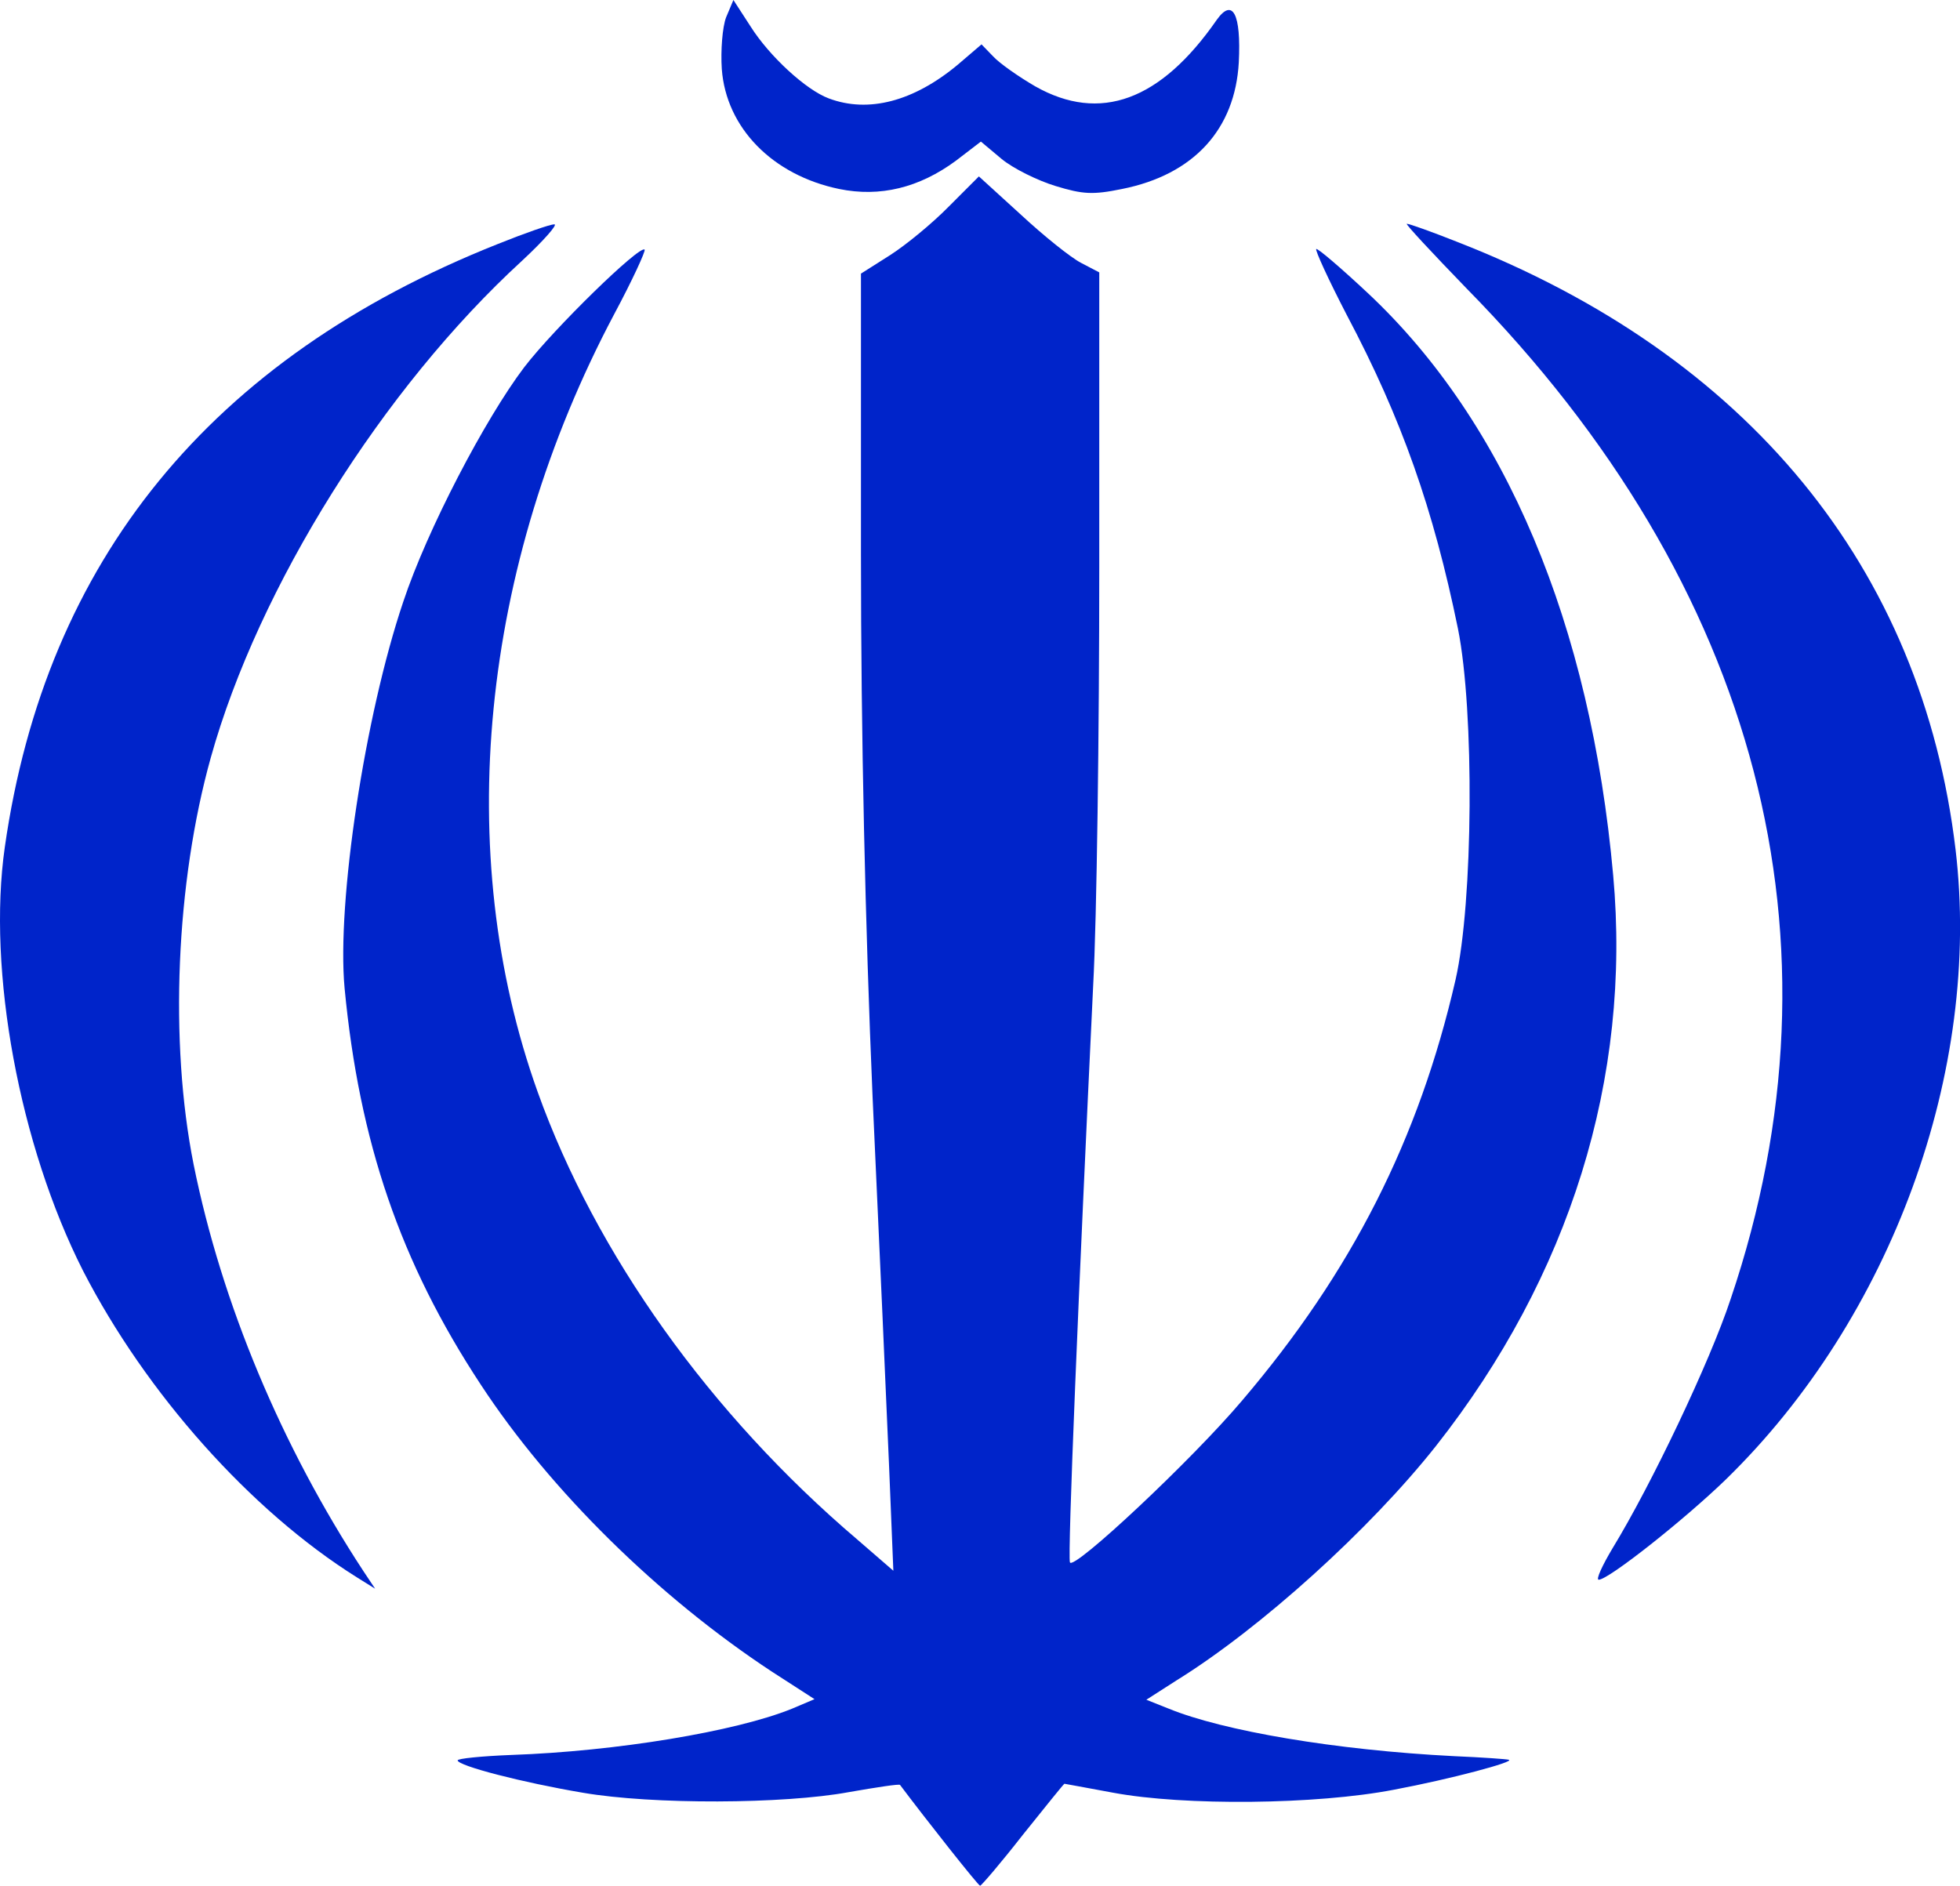
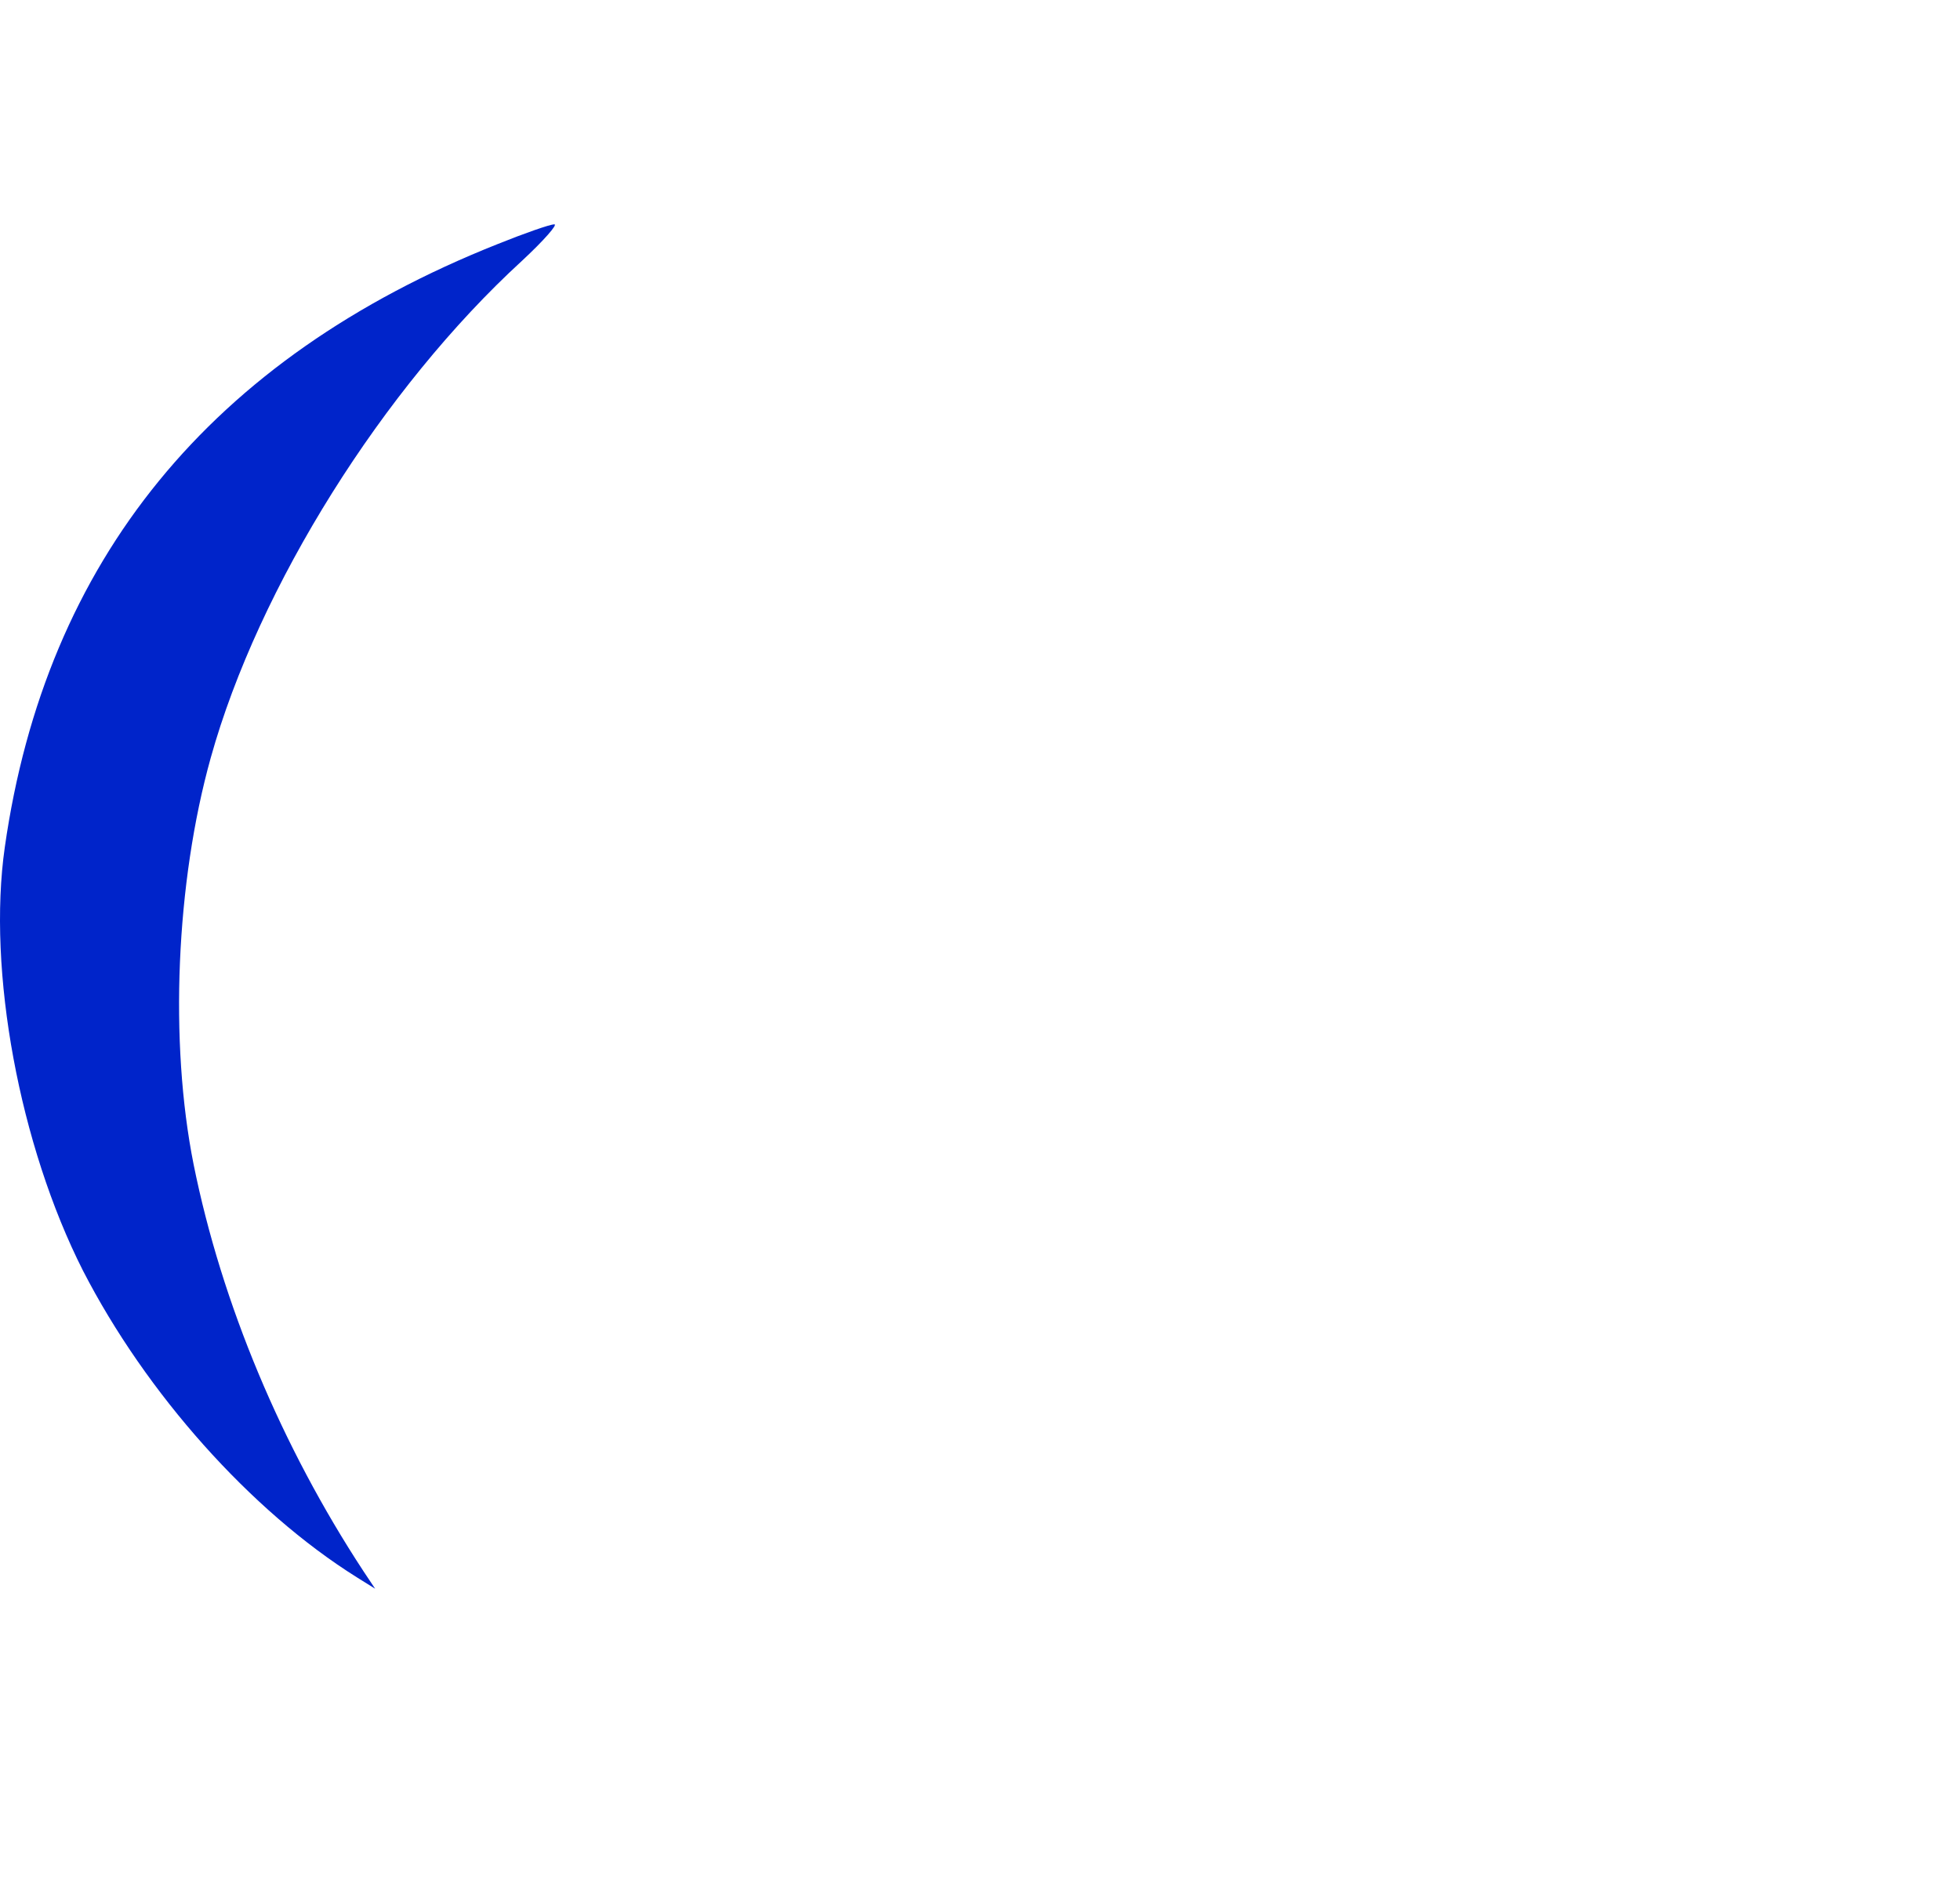
<svg xmlns="http://www.w3.org/2000/svg" width="53" height="51" viewBox="0 0 53 51" fill="none">
-   <path d="M19.634 0.47C19.535 0.73 19.485 1.363 19.518 1.866C19.634 3.456 20.89 4.738 22.691 5.111C23.798 5.338 24.855 5.079 25.847 4.348L26.524 3.829L27.086 4.3C27.4 4.559 28.061 4.884 28.54 5.03C29.284 5.257 29.548 5.273 30.341 5.111C32.291 4.722 33.398 3.488 33.498 1.687C33.564 0.373 33.332 -0.065 32.903 0.535C31.383 2.726 29.747 3.326 27.995 2.336C27.549 2.077 27.037 1.72 26.855 1.525L26.541 1.2L25.896 1.752C24.707 2.742 23.484 3.066 22.41 2.661C21.798 2.434 20.807 1.525 20.295 0.714L19.832 -0L19.634 0.47Z" fill="#0024CA" />
-   <path d="M25.66 5.582C25.214 6.037 24.504 6.621 24.074 6.897L23.281 7.4V14.961C23.281 19.894 23.396 25.005 23.595 29.662C23.777 33.589 23.975 38.084 24.041 39.642L24.157 42.481L23.182 41.637C19.199 38.246 16.109 33.914 14.539 29.532C12.226 23.075 12.986 15.335 16.605 8.503C17.101 7.578 17.464 6.783 17.431 6.751C17.299 6.621 14.986 8.876 14.176 9.931C13.118 11.327 11.549 14.329 10.904 16.276C9.863 19.359 9.103 24.405 9.318 26.725C9.714 30.879 10.822 34.141 13.003 37.451C14.886 40.323 17.811 43.195 20.868 45.207L22.025 45.954L21.414 46.213C19.893 46.83 16.655 47.365 13.829 47.463C13.019 47.495 12.375 47.56 12.375 47.609C12.375 47.755 14.126 48.209 15.762 48.485C17.646 48.809 21.199 48.793 22.95 48.469C23.694 48.339 24.322 48.242 24.338 48.274C25.032 49.199 26.453 51 26.503 51C26.536 51 27.065 50.383 27.66 49.621C28.271 48.858 28.767 48.242 28.783 48.242C28.8 48.242 29.395 48.355 30.105 48.485C32.022 48.842 35.592 48.809 37.69 48.404C39.243 48.112 40.995 47.641 40.797 47.593C40.747 47.576 40.086 47.528 39.309 47.495C36.12 47.333 33.08 46.814 31.609 46.213L30.998 45.97L31.807 45.451C34.088 44.039 37.046 41.361 38.83 39.106C42.449 34.514 44.118 29.159 43.622 23.675C43.011 16.876 40.714 11.424 36.996 7.935C36.252 7.238 35.624 6.702 35.592 6.735C35.558 6.767 35.922 7.562 36.418 8.519C37.905 11.327 38.764 13.777 39.425 17.006C39.871 19.229 39.838 24.405 39.359 26.498C38.368 30.814 36.55 34.4 33.592 37.873C32.237 39.479 29.015 42.497 28.932 42.254C28.866 42.075 29.163 34.952 29.56 26.66C29.659 24.843 29.725 19.748 29.725 15.351V7.367L29.23 7.108C28.949 6.962 28.222 6.378 27.61 5.81L26.47 4.771L25.66 5.582Z" fill="#0024CA" />
  <path d="M13.449 6.604C5.699 9.687 1.237 15.155 0.13 22.911C-0.349 26.254 0.527 30.976 2.245 34.367C3.947 37.677 6.773 40.857 9.648 42.658L10.144 42.967L9.83 42.496C7.616 39.121 5.996 35.259 5.236 31.495C4.575 28.185 4.757 23.868 5.699 20.493C6.988 15.869 10.359 10.498 14.11 7.058C14.705 6.506 15.101 6.052 14.986 6.068C14.87 6.068 14.176 6.311 13.449 6.604Z" fill="#0024CA" />
-   <path d="M39.661 7.805C47.559 15.837 50.071 25.459 46.799 35.13C46.237 36.834 44.651 40.16 43.61 41.864C43.329 42.334 43.148 42.724 43.23 42.724C43.495 42.724 45.544 41.101 46.667 40.014C51.145 35.649 53.591 28.964 52.88 22.976C51.971 15.35 47.262 9.606 39.397 6.539C38.702 6.263 38.108 6.052 38.041 6.052C37.992 6.052 38.719 6.831 39.661 7.805Z" fill="#0024CA" />
</svg>